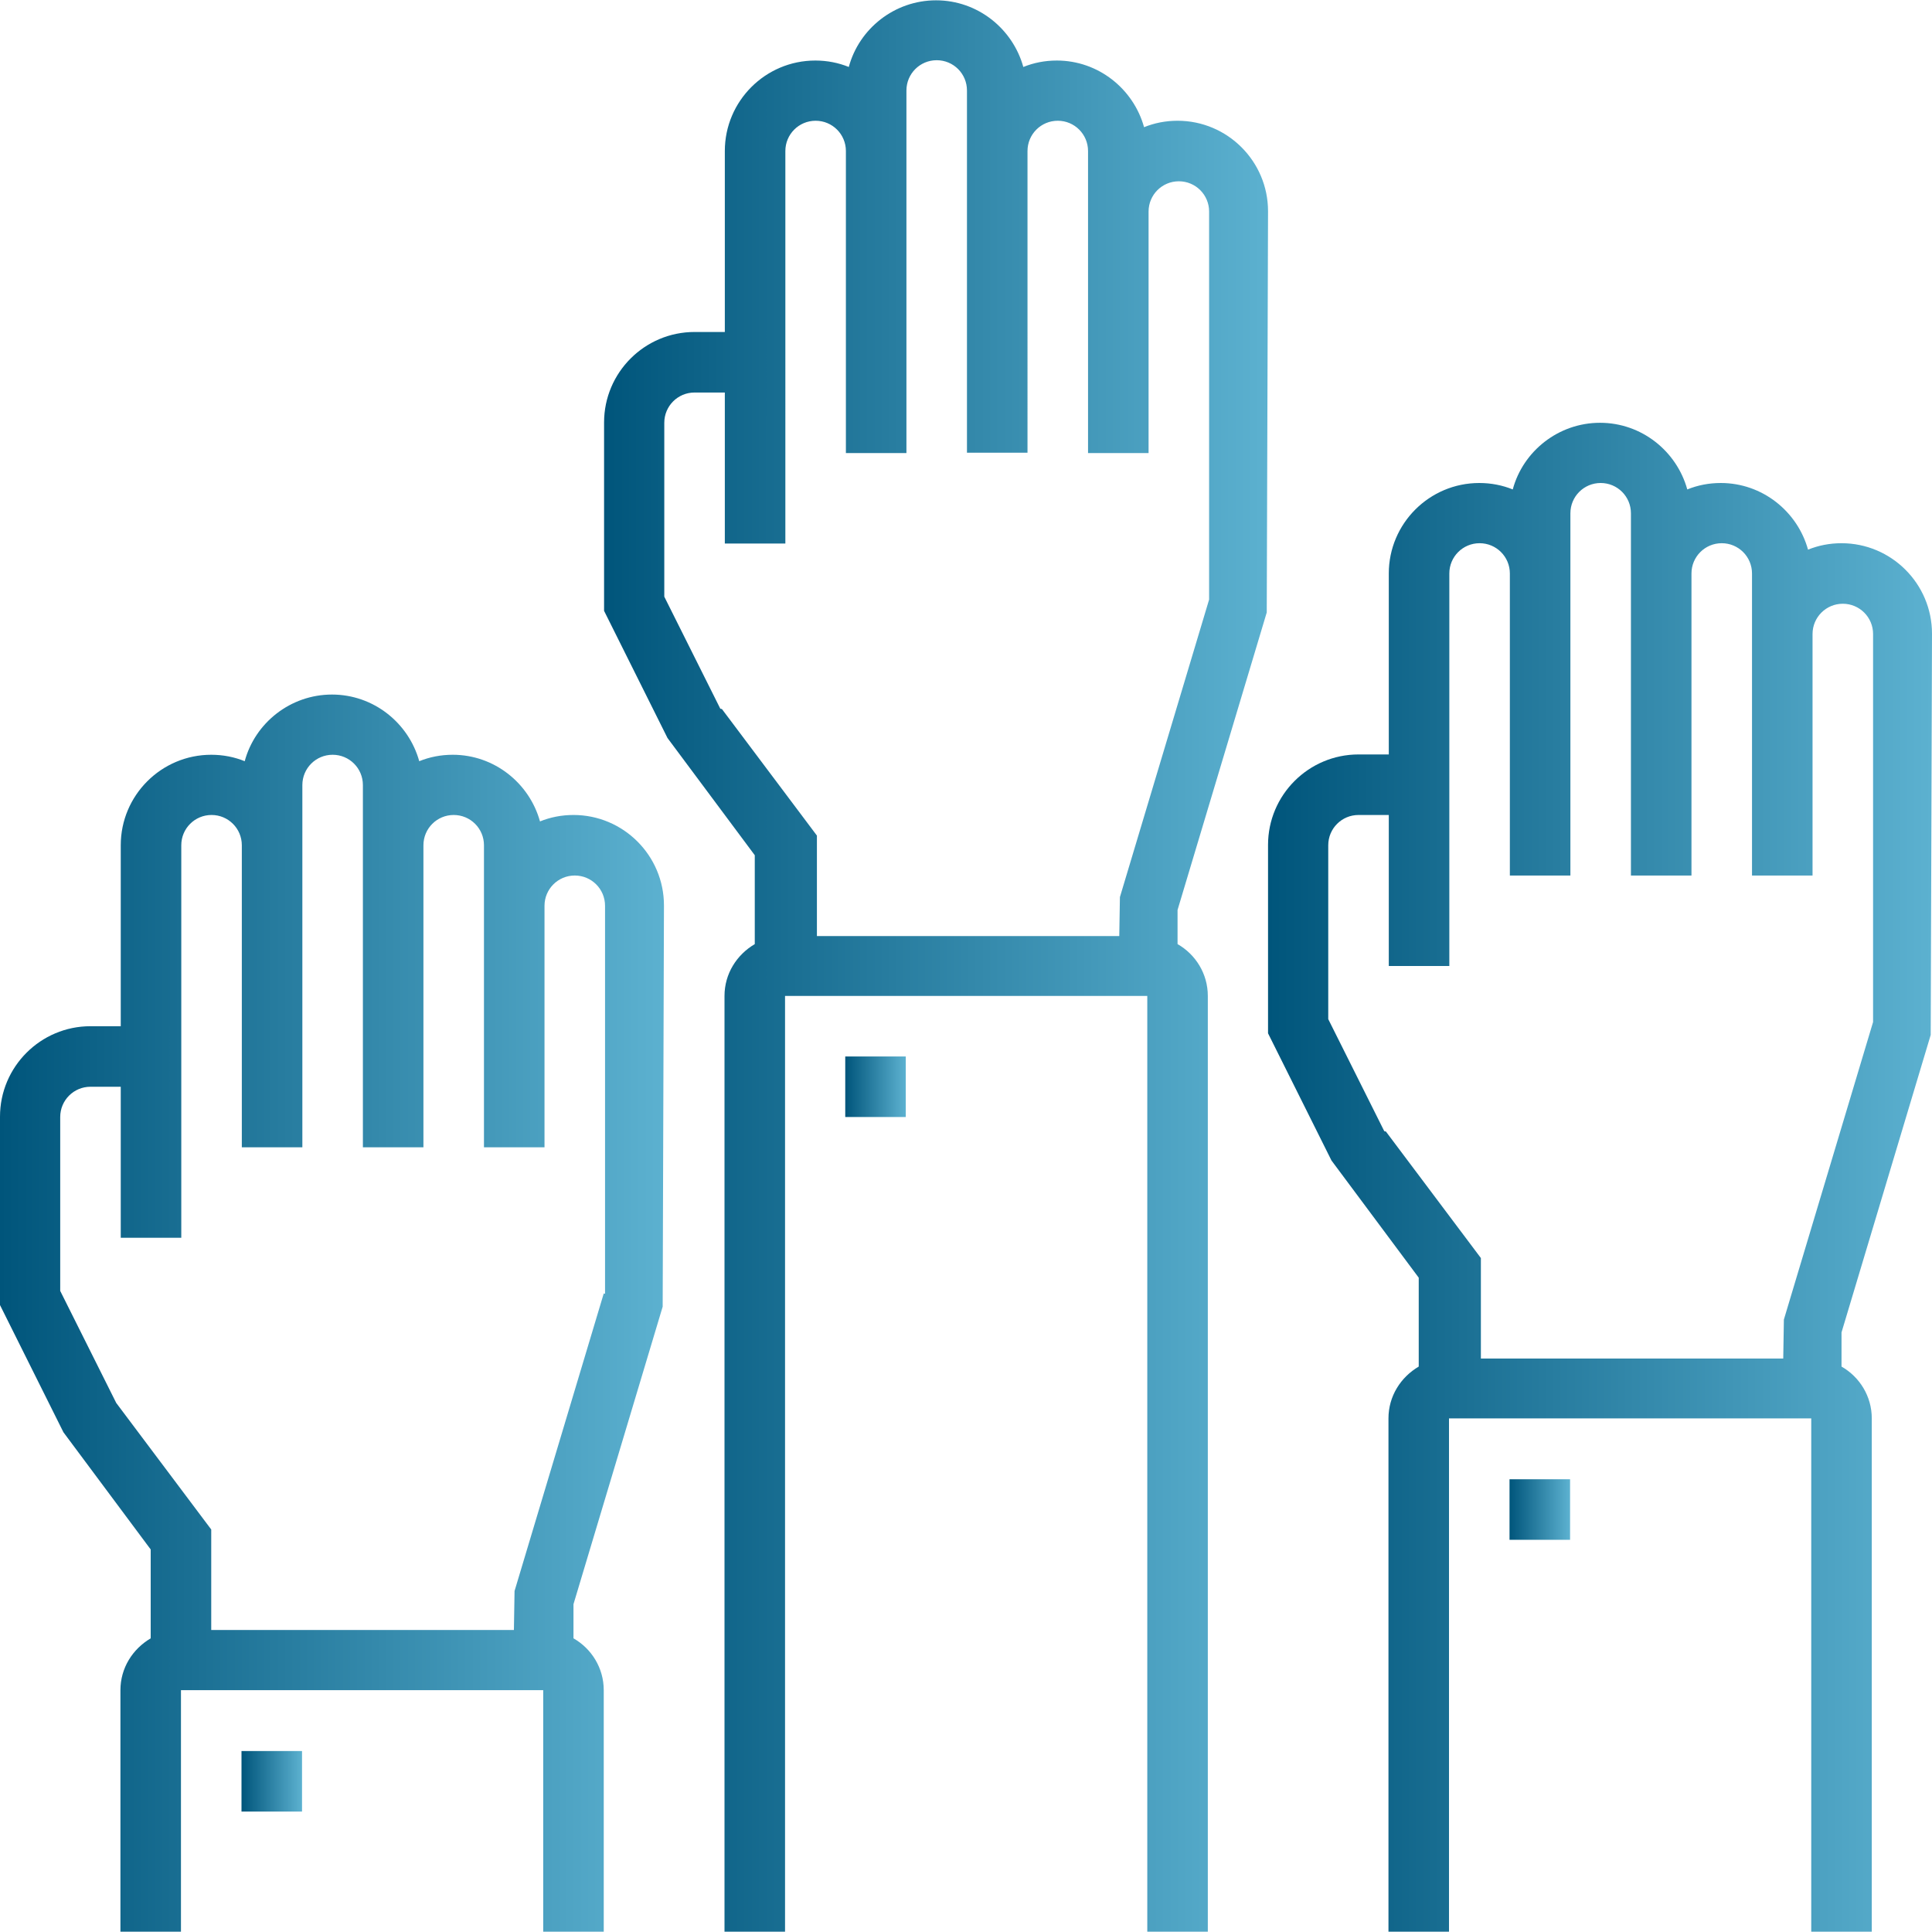
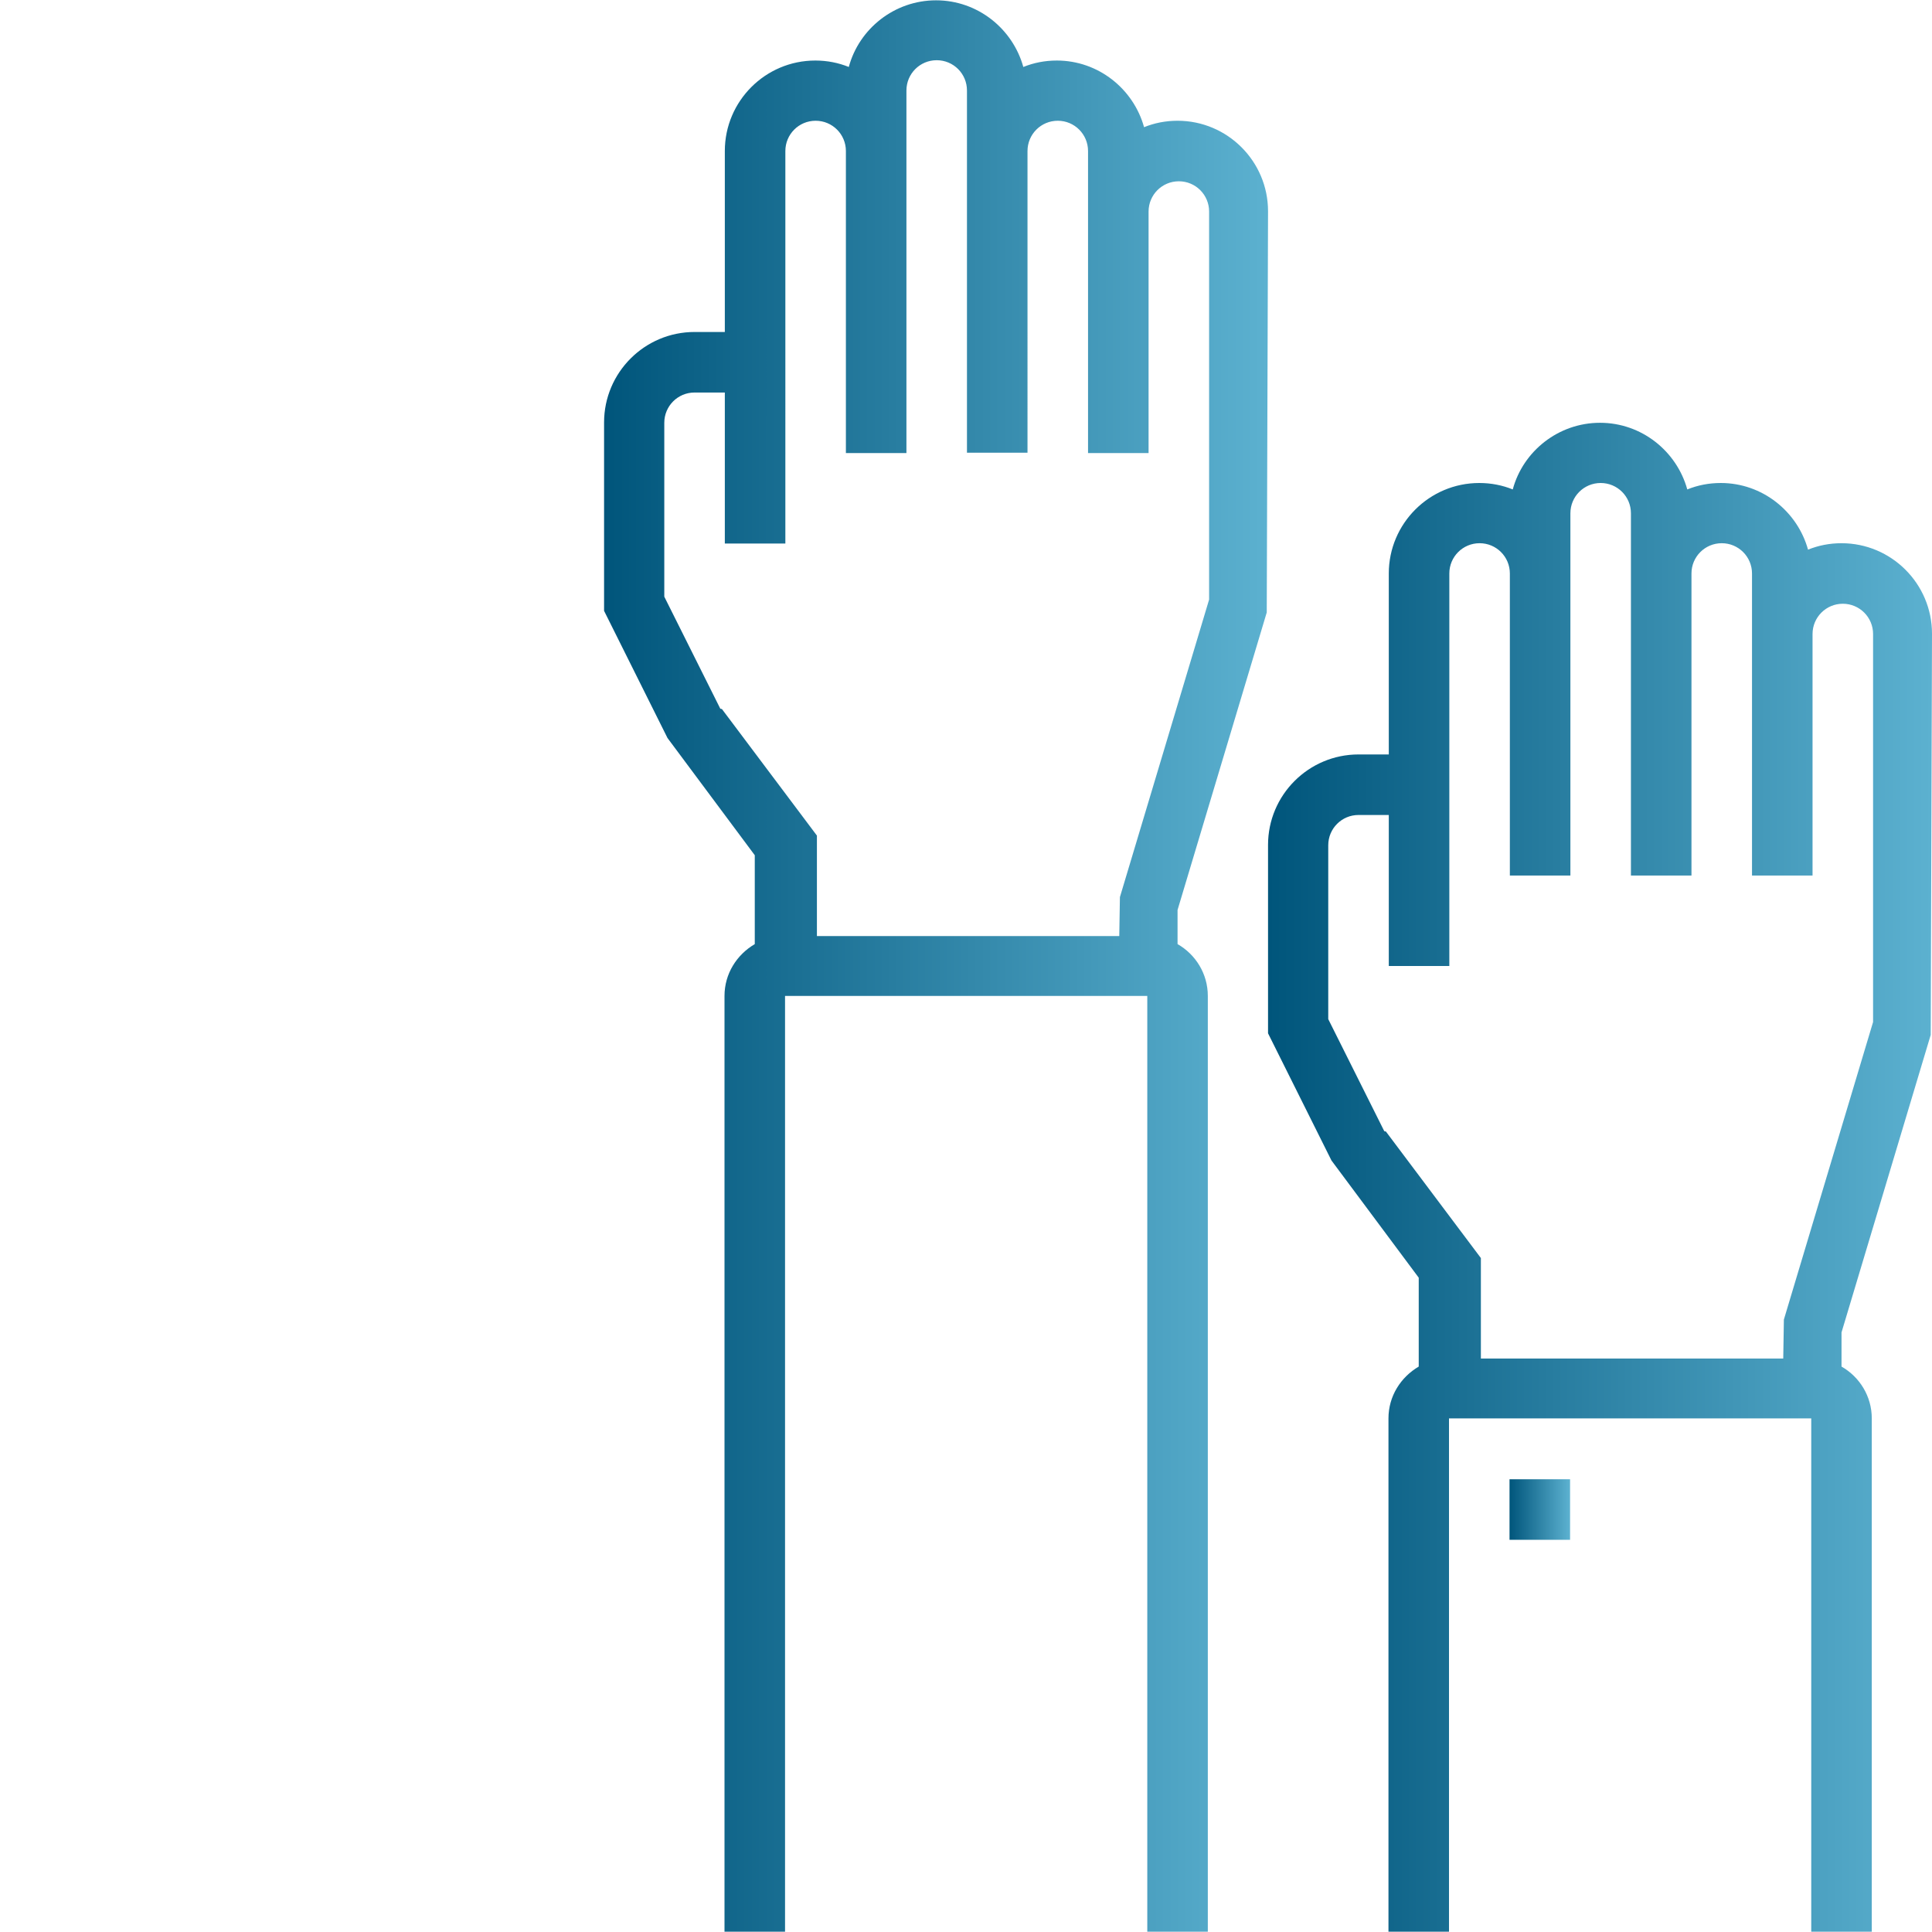
<svg xmlns="http://www.w3.org/2000/svg" xmlns:xlink="http://www.w3.org/1999/xlink" id="b" viewBox="0 0 60 60">
  <defs>
    <style>.j{fill:url(#g);}.k{fill:url(#h);}.l{fill:url(#i);}.m{fill:url(#f);}.n{fill:url(#d);}.o{fill:url(#e);}</style>
    <linearGradient id="d" x1="0" y1="40.78" x2="20.62" y2="40.78" gradientUnits="userSpaceOnUse">
      <stop offset="0" stop-color="#00557b" />
      <stop offset="1" stop-color="#5cb1d0" />
    </linearGradient>
    <linearGradient id="e" x1="7.5" y1="55.31" x2="9.38" y2="55.31" xlink:href="#d" />
    <linearGradient id="f" x1="18.75" y1="30" x2="39.38" y2="30" xlink:href="#d" />
    <linearGradient id="g" x1="26.25" y1="33.75" x2="28.12" y2="33.75" xlink:href="#d" />
    <linearGradient id="h" x1="39.38" y1="36.56" x2="60" y2="36.56" xlink:href="#d" />
    <linearGradient id="i" x1="46.88" y1="46.88" x2="48.75" y2="46.88" xlink:href="#d" />
  </defs>
  <g id="c">
-     <path class="n" d="m17.81,25.31c-.37,0-.72.07-1.04.2-.33-1.19-1.42-2.07-2.71-2.07-.37,0-.72.07-1.04.2-.33-1.19-1.42-2.07-2.71-2.07s-2.39.88-2.71,2.07c-.32-.13-.67-.2-1.04-.2-1.55,0-2.81,1.26-2.81,2.81v5.62h-.94c-1.55,0-2.81,1.26-2.81,2.81v5.85l1.97,3.95,2.71,3.64v2.76c-.56.33-.94.92-.94,1.61v7.5h1.88v-7.5h11.25v7.5h1.88v-7.5c0-.69-.38-1.29-.94-1.61v-1.06l2.77-9.24.04-12.46c0-1.55-1.26-2.81-2.81-2.81Zm.94,14.86l-2.77,9.24-.02,1.21H6.56v-3.12l-2.95-3.93-1.74-3.48v-5.4c0-.52.42-.94.94-.94h.94v4.69h1.88v-12.19c0-.52.42-.94.94-.94s.94.42.94.94v9.38h1.88v-11.25c0-.52.42-.94.94-.94s.94.42.94.94v11.25h1.88v-9.38c0-.52.42-.94.94-.94s.94.42.94.94v9.38h1.88v-7.5c0-.52.42-.94.94-.94s.94.42.94.94v12.05Z" />
-     <rect class="o" x="7.5" y="54.38" width="1.88" height="1.88" />
    <path class="m" d="m39.34,19.02l.04-12.46c0-1.55-1.26-2.81-2.81-2.81-.37,0-.72.07-1.04.2-.33-1.19-1.42-2.07-2.71-2.07-.37,0-.72.07-1.04.2-.33-1.19-1.42-2.07-2.71-2.07s-2.39.88-2.71,2.07c-.32-.13-.67-.2-1.04-.2-1.55,0-2.81,1.26-2.81,2.81v5.62h-.94c-1.55,0-2.81,1.26-2.81,2.81v5.85l1.97,3.95,2.71,3.64v2.76c-.56.33-.94.92-.94,1.61v29.06h1.88v-29.06h11.25v29.06h1.88v-29.06c0-.69-.38-1.29-.94-1.61v-1.06l2.77-9.24Zm-16.97,2.99l-1.74-3.48v-5.4c0-.52.42-.94.94-.94h.94v4.69h1.88V4.69c0-.52.42-.94.94-.94s.94.42.94.94v9.38h1.88V2.81c0-.52.42-.94.94-.94s.94.42.94.94v11.25h1.88V4.69c0-.52.42-.94.94-.94s.94.42.94.94v9.38h1.88v-7.5c0-.52.42-.94.94-.94s.94.42.94.94v12.05l-2.77,9.24-.02,1.21h-9.39v-3.12l-2.95-3.93Z" />
-     <rect class="j" x="26.25" y="32.81" width="1.88" height="1.88" />
    <path class="k" d="m59.96,32.14l.04-12.46c0-1.55-1.26-2.81-2.81-2.81-.37,0-.72.07-1.04.2-.33-1.19-1.42-2.07-2.71-2.07-.37,0-.72.07-1.04.2-.33-1.19-1.42-2.07-2.71-2.07s-2.39.88-2.71,2.07c-.32-.13-.67-.2-1.04-.2-1.55,0-2.81,1.26-2.81,2.81v5.62h-.94c-1.55,0-2.81,1.26-2.81,2.81v5.85l1.97,3.95,2.71,3.64v2.76c-.56.33-.94.92-.94,1.61v15.94h1.88v-15.94h11.25v15.94h1.88v-15.94c0-.69-.38-1.29-.94-1.61v-1.06l2.77-9.24Zm-16.97,2.99l-1.74-3.48v-5.4c0-.52.42-.94.94-.94h.94v4.69h1.88v-12.19c0-.52.42-.94.94-.94s.94.42.94.94v9.38h1.88v-11.25c0-.52.42-.94.94-.94s.94.42.94.94v11.25h1.88v-9.38c0-.52.42-.94.94-.94s.94.42.94.94v9.38h1.88v-7.5c0-.52.42-.94.94-.94s.94.42.94.94v12.05l-2.77,9.24-.02,1.21h-9.39v-3.12l-2.95-3.93Z" />
    <rect class="l" x="46.88" y="45.94" width="1.88" height="1.88" />
  </g>
</svg>